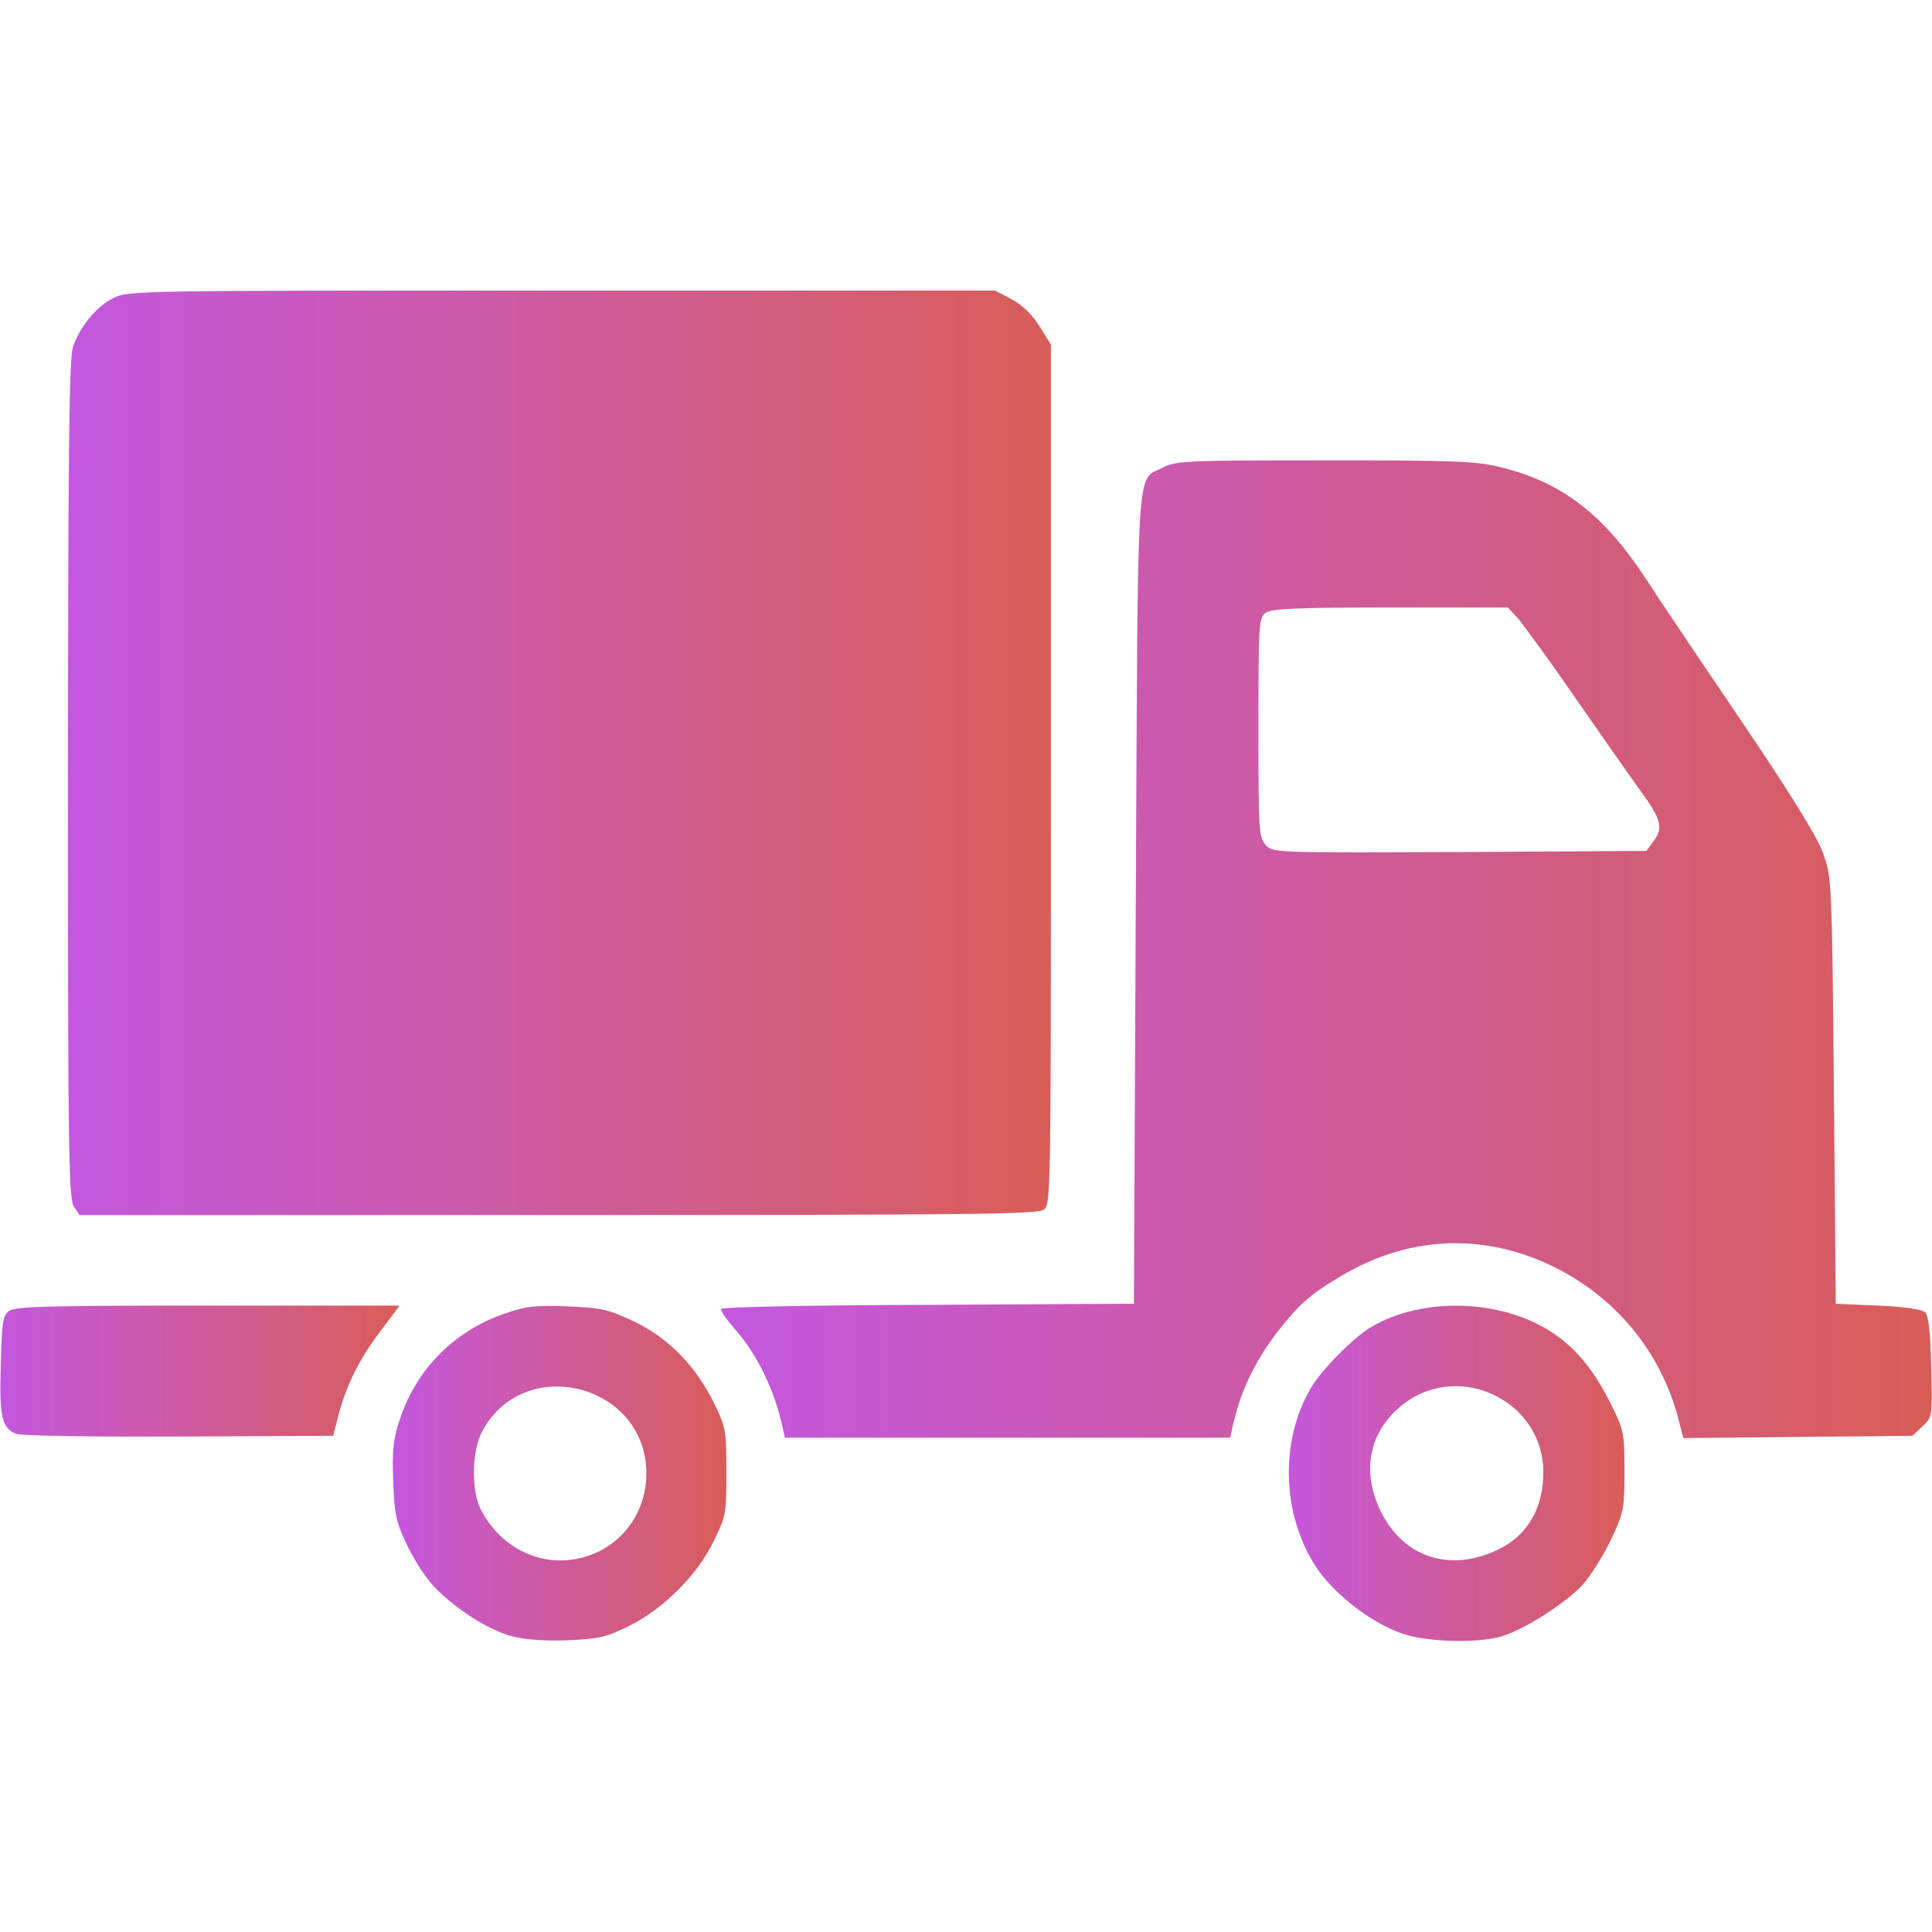
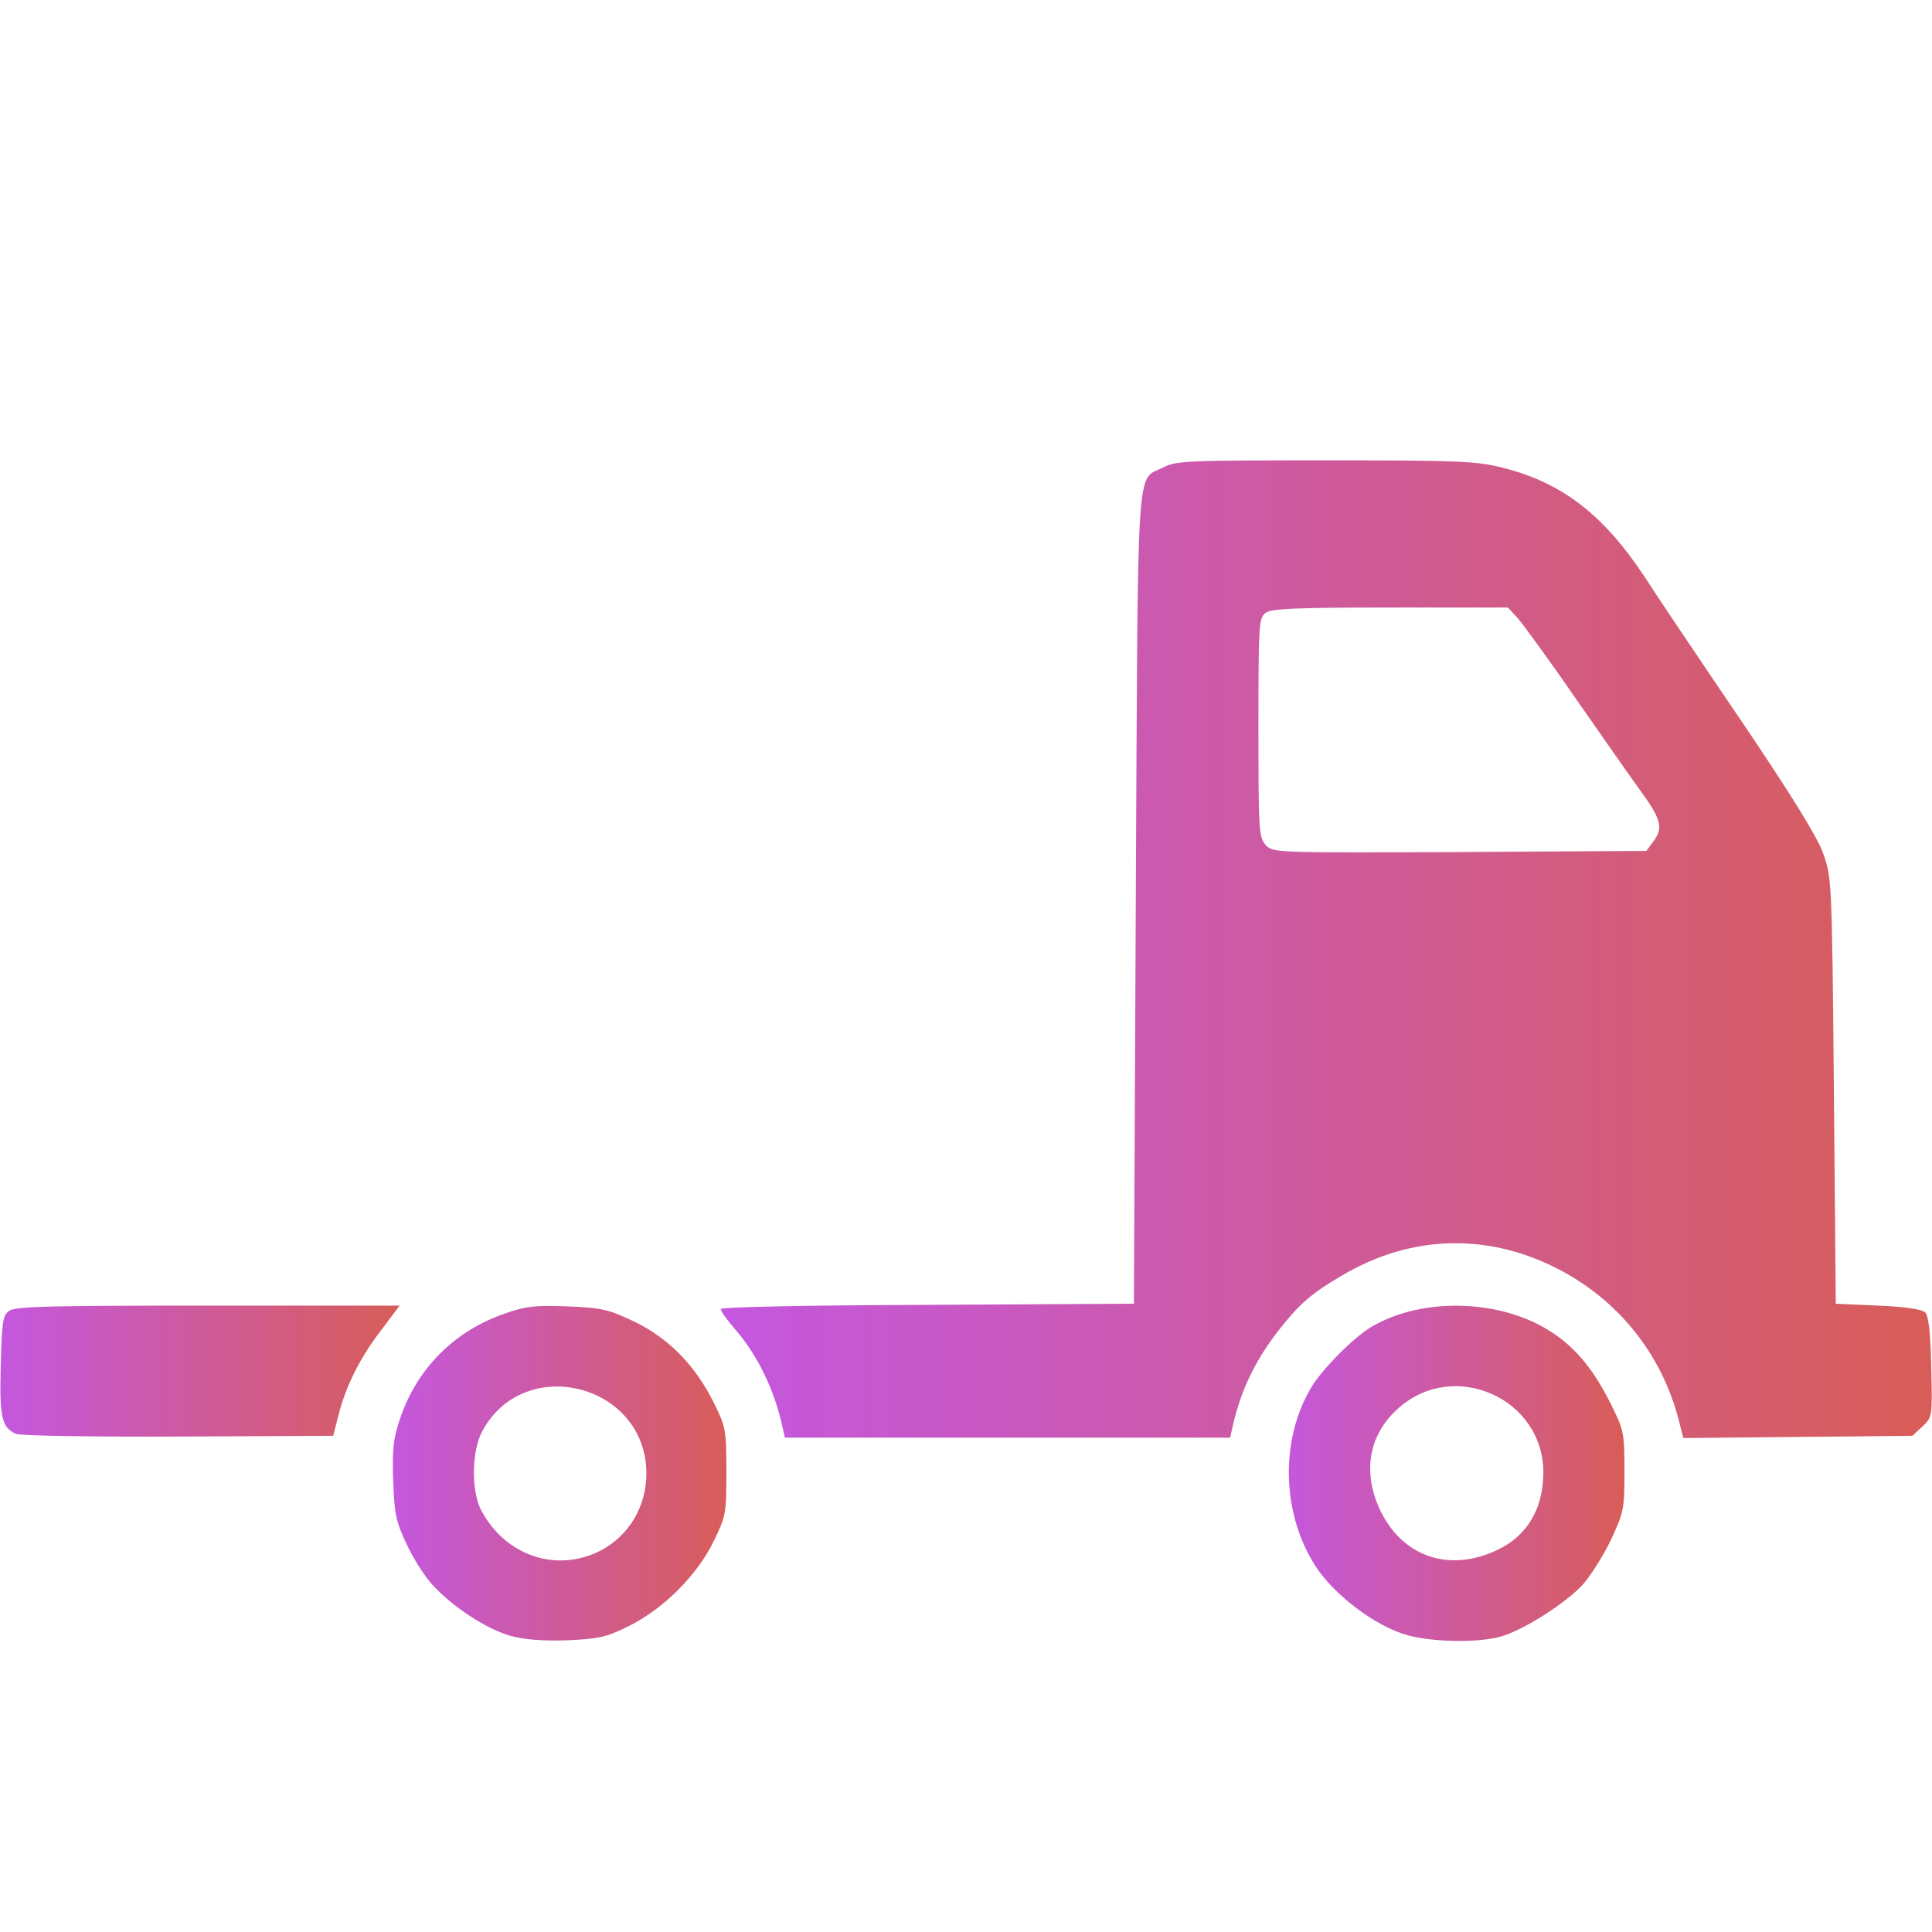
<svg xmlns="http://www.w3.org/2000/svg" version="1.0" width="512px" height="512px" viewBox="0 0 5120 5120" preserveAspectRatio="xMidYMid meet">
  <defs>
    <linearGradient id="grad1" x1="0%" y1="0%" x2="100%" y2="0%">
      <stop offset="0%" style="stop-color:#c457df;stop-opacity:1" />
      <stop offset="100%" style="stop-color:#d85d58;stop-opacity:1" />
    </linearGradient>
  </defs>
  <g id="layer101" fill="url(#grad1)" stroke="none">
    <path d="M1352 4335 c-63 -18 -153 -77 -206 -135 -21 -23 -52 -72 -69 -109 -27 -57 -32 -79 -35 -166 -3 -83 0 -111 18 -165 45 -134 146 -235 281 -280 54 -19 80 -21 164 -18 91 4 108 8 177 41 91 44 162 117 211 217 30 61 32 70 32 180 0 111 -1 118 -34 185 -44 90 -132 178 -224 224 -61 30 -78 34 -165 38 -65 2 -114 -2 -150 -12z m238 -225 c76 -39 123 -117 123 -205 0 -238 -326 -320 -436 -110 -27 52 -28 155 -3 205 63 122 199 169 316 110z" />
    <path d="M3732 4334 c-84 -22 -197 -107 -246 -184 -89 -138 -94 -331 -13 -470 28 -49 114 -136 162 -164 136 -80 345 -73 478 15 64 42 111 100 155 188 36 72 37 79 37 180 0 101 -2 109 -36 182 -20 42 -54 95 -74 118 -48 52 -167 127 -225 140 -63 15 -175 12 -238 -5z m235 -226 c80 -37 123 -110 123 -206 0 -196 -236 -301 -383 -171 -81 71 -98 173 -47 276 60 120 182 160 307 101z" />
    <path d="M43 3800 c-38 -16 -45 -43 -41 -182 3 -115 5 -131 22 -144 17 -12 105 -14 528 -14 l507 0 -51 68 c-55 72 -92 146 -112 226 l-13 51 -409 2 c-225 1 -419 -2 -431 -7z" />
    <path d="M2074 3783 c-21 -98 -66 -191 -124 -258 -22 -25 -40 -50 -40 -56 0 -5 218 -10 548 -11 l547 -3 5 -1075 c6 -1191 0 -1104 72 -1141 35 -18 62 -19 431 -19 359 0 401 2 471 20 155 39 265 124 372 285 32 50 147 221 255 380 132 195 204 311 220 355 23 65 24 65 29 630 l5 565 112 5 c73 3 117 10 125 18 9 9 14 54 16 145 3 132 3 132 -23 157 l-27 25 -303 3 -304 3 -11 -43 c-43 -171 -151 -311 -304 -396 -192 -106 -403 -103 -591 9 -83 49 -113 76 -170 149 -61 80 -98 158 -119 253 l-6 27 -590 0 -590 0 -6 -27z m2309 -1555 c25 -34 19 -58 -36 -133 -24 -33 -101 -143 -172 -245 -70 -102 -140 -197 -153 -212 l-26 -28 -311 0 c-253 0 -315 3 -331 14 -18 14 -19 29 -19 304 0 271 1 291 19 311 19 21 21 21 514 19 l495 -3 20 -27z" />
-     <path d="M196 3198 c-14 -20 -16 -144 -16 -1133 1 -901 3 -1117 14 -1148 20 -54 61 -104 106 -127 38 -20 61 -20 1188 -20 l1149 0 44 23 c29 16 54 40 74 72 l30 48 0 1140 c0 1116 0 1139 -19 1153 -17 12 -208 14 -1287 14 l-1268 0 -15 -22z" />
  </g>
</svg>